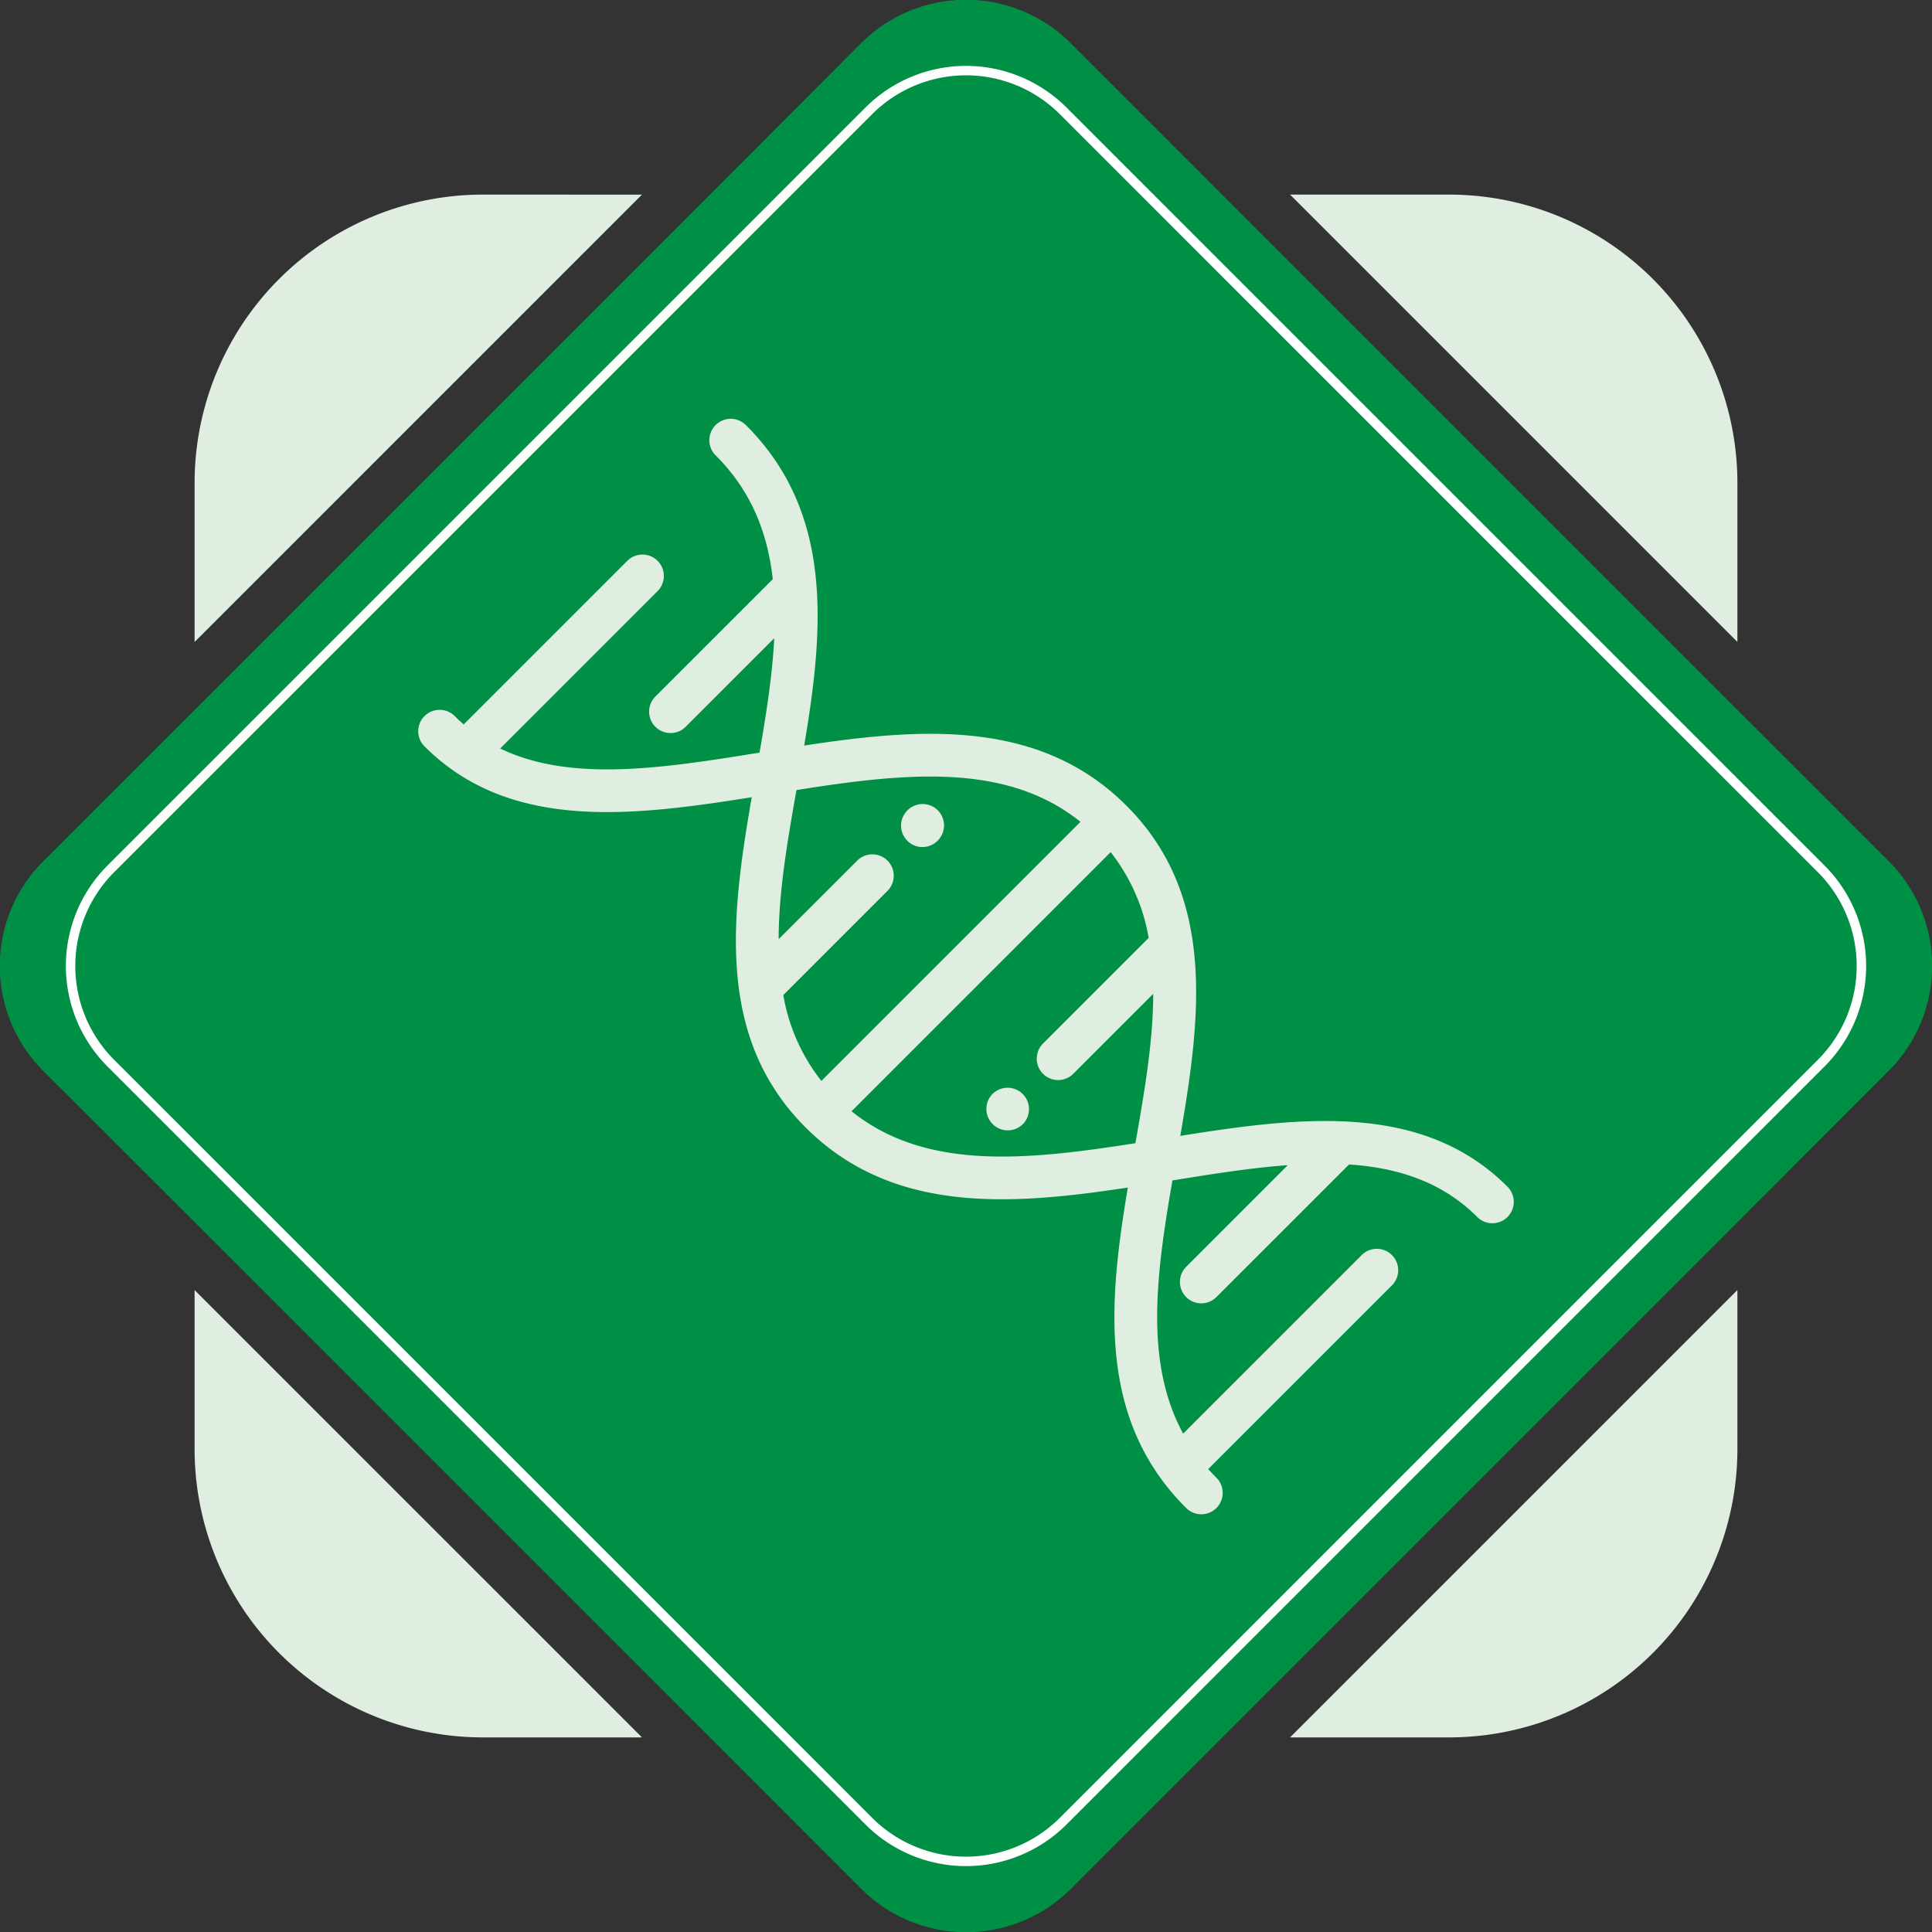
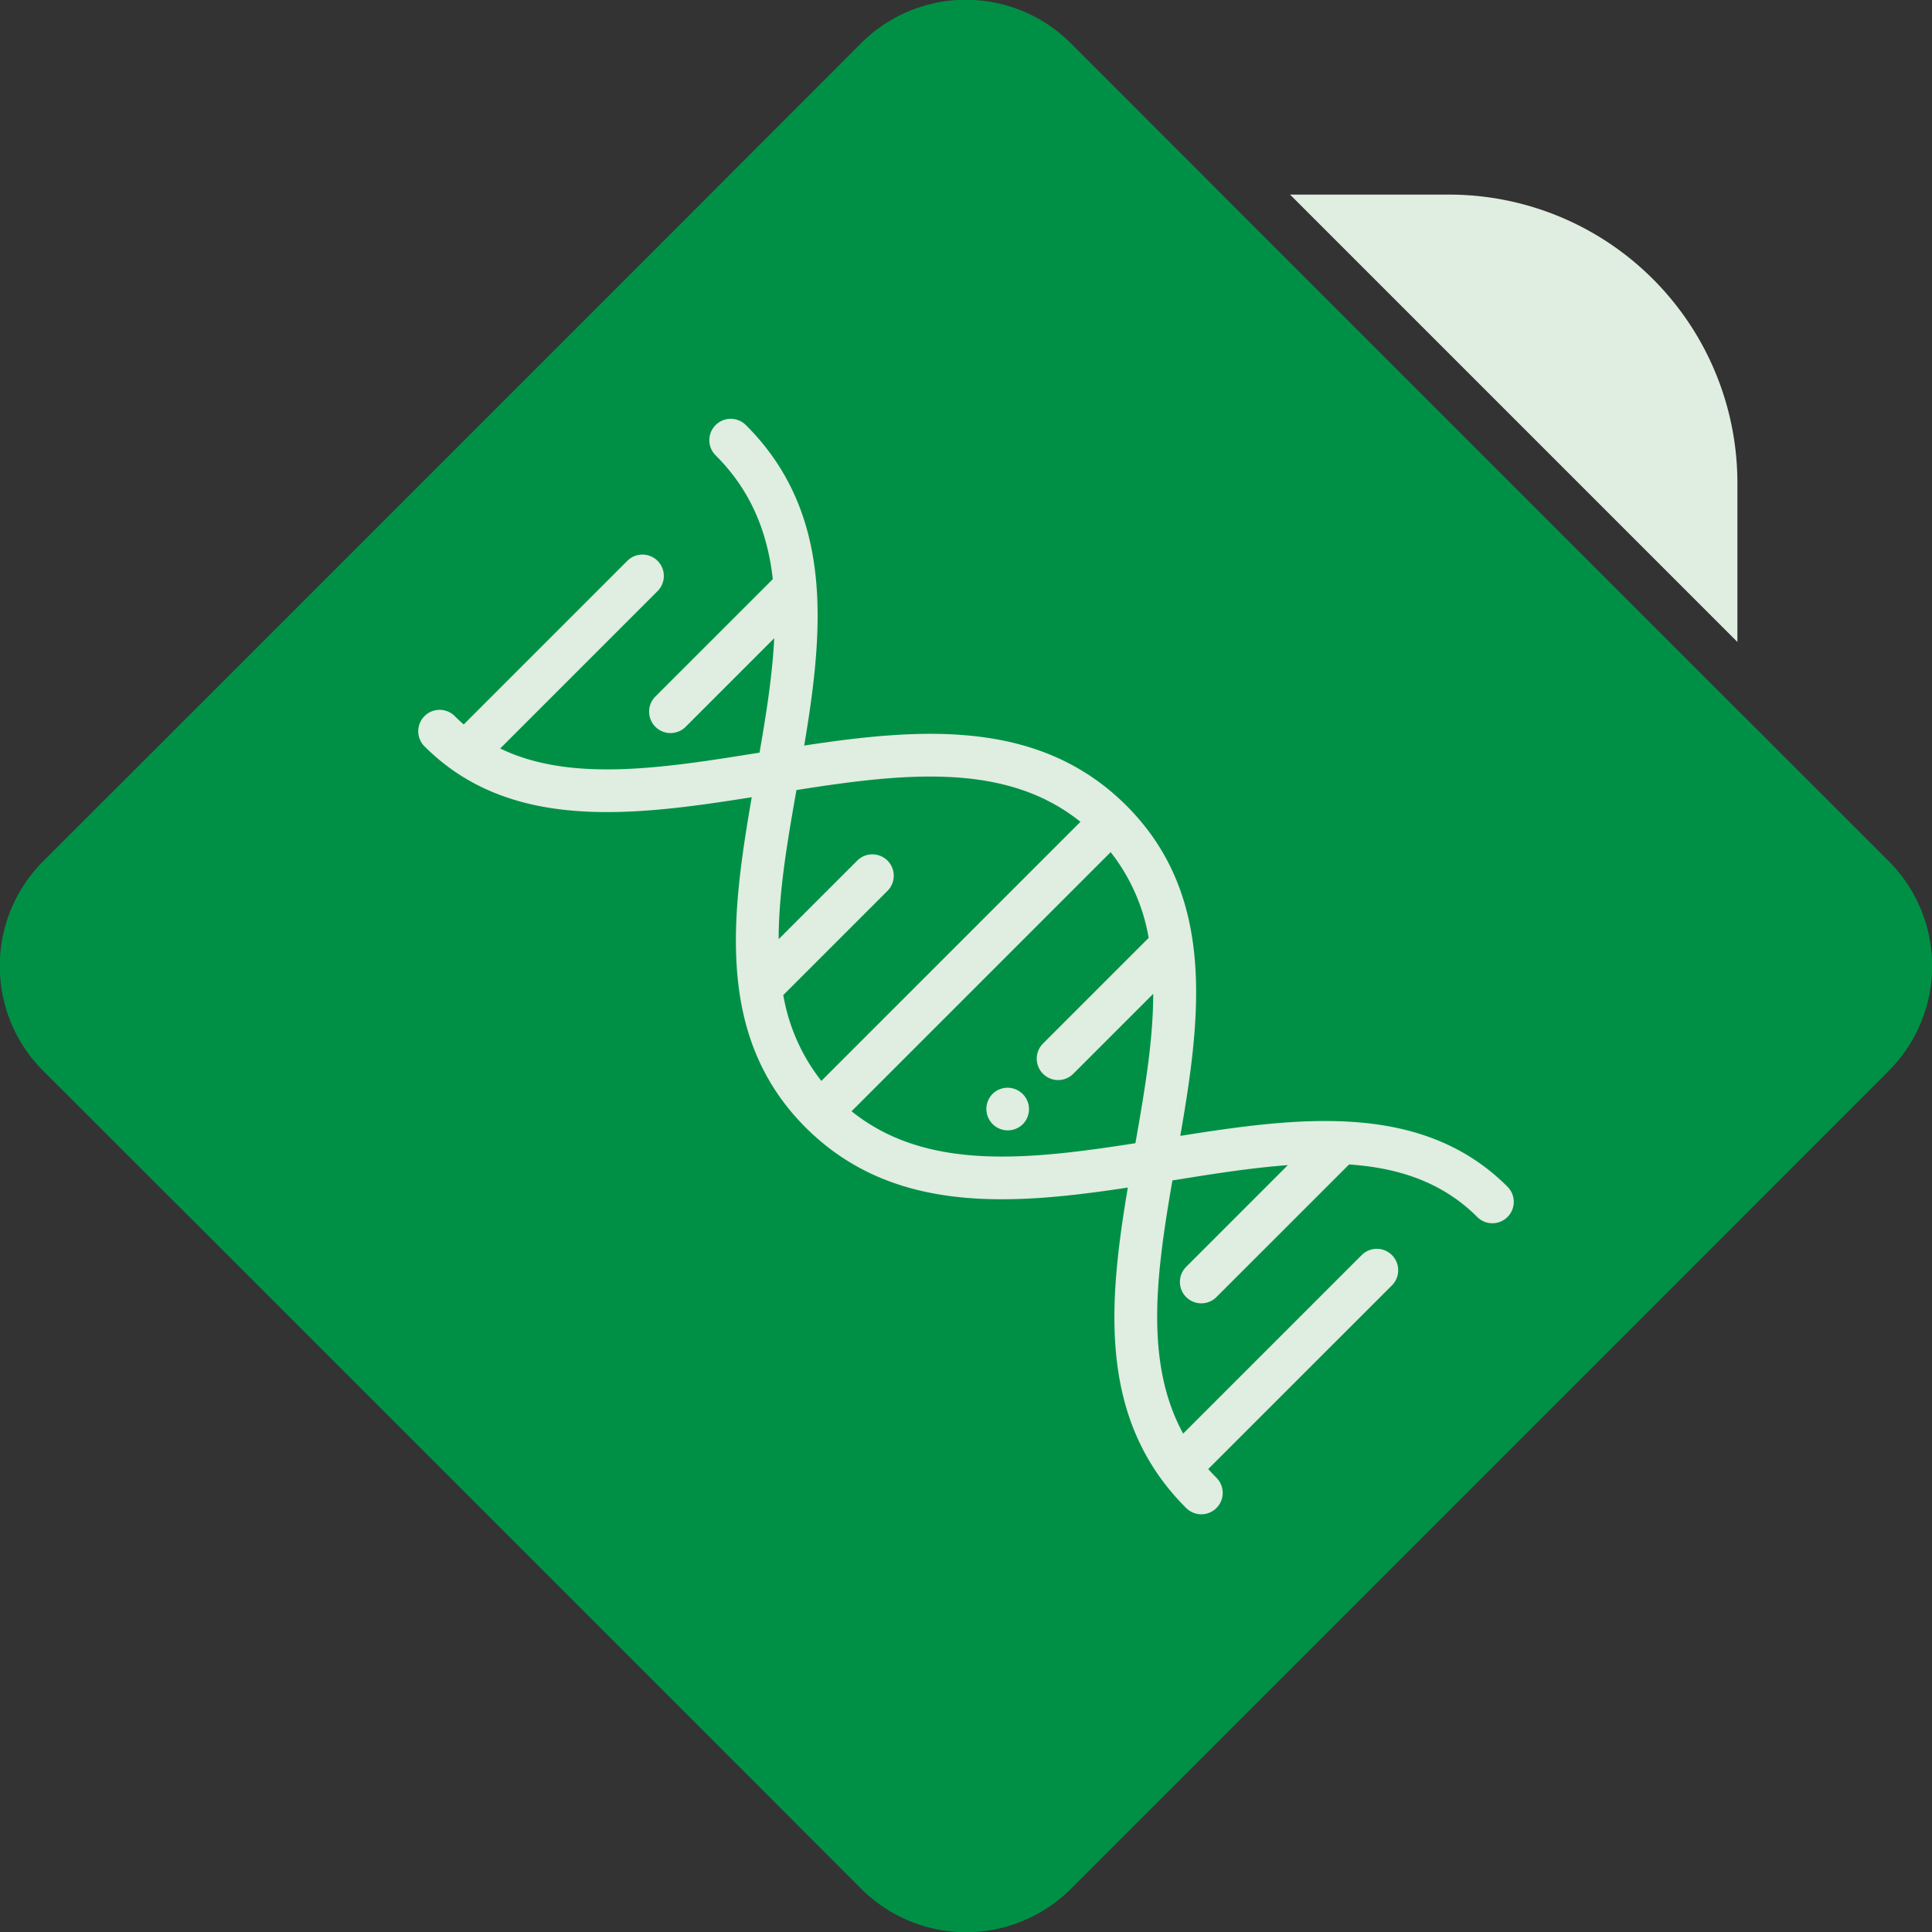
<svg xmlns="http://www.w3.org/2000/svg" id="Capa_1" data-name="Capa 1" viewBox="0 0 580 580">
  <rect x="0" y="0" width="580" height="580" fill="#333333" stroke="none" />
  <defs>
    <style>.cls-1{fill:#e0ede1;}.cls-2{fill:#009045;}.cls-3{fill:none;stroke:#fff;stroke-miterlimit:10;stroke-width:2.83px;}</style>
  </defs>
  <title>petfoodprotein-urgasa-monoproteic</title>
  <path class="cls-1" d="M531.58,155A86.57,86.57,0,0,0,445,68.42H397.28l134.3,134.3Z" transform="translate(-10 -10)" />
-   <path class="cls-1" d="M155,68.42A86.57,86.57,0,0,0,68.42,155v47.73l134.3-134.3Z" transform="translate(-10 -10)" />
-   <path class="cls-1" d="M68.42,445A86.57,86.57,0,0,0,155,531.58h47.73L68.42,397.28Z" transform="translate(-10 -10)" />
-   <path class="cls-1" d="M445,531.58A86.57,86.57,0,0,0,531.58,445V397.28l-134.3,134.3Z" transform="translate(-10 -10)" />
  <path class="cls-2" d="M577,268.52,517.2,208.76l-126-126L331.48,23a44.51,44.51,0,0,0-63,0L208.76,82.8l-126,126L23,268.52a44.51,44.51,0,0,0,0,63L82.8,391.24l126,126L268.52,577a44.51,44.51,0,0,0,63,0l59.76-59.76,126-126L577,331.48A44.51,44.51,0,0,0,577,268.52Z" transform="translate(-10 -10)" />
-   <path class="cls-3" d="M556.72,270.82l-55.4-55.39L384.57,98.68l-55.39-55.4a41.28,41.28,0,0,0-58.36,0l-55.39,55.4L98.68,215.43l-55.4,55.39a41.26,41.26,0,0,0,0,58.36l55.4,55.39L215.43,501.32l55.39,55.4a41.28,41.28,0,0,0,58.36,0l55.39-55.4L501.32,384.57l55.4-55.39A41.26,41.26,0,0,0,556.72,270.82Z" transform="translate(-10 -10)" />
  <path class="cls-1" d="M137.45,234.07c25.53,25.53,62.17,21,98.23,15.26-6.21,35.82-10.79,72.18,16.15,99.12,26,26,61.37,23.45,96.75,18.06-5.85,34.77-9,69.69,17.4,96.09l.11.11a6.42,6.42,0,0,0,9.1-9.07l-.11-.12c-.83-.82-1.61-1.65-2.37-2.5l55.16-55.15a6.42,6.42,0,0,0-9.09-9.08l-53.59,53.59c-11.63-21.34-8.09-47.91-3.22-76,11.9-1.93,23.56-3.78,34.65-4.6L366.1,390.31a6.42,6.42,0,0,0,9.08,9.08L415,359.58c14.81,1,28,5.28,38.48,15.77a6.42,6.42,0,0,0,9.08-9.09c-25.53-25.53-62.17-21-98.23-15.26,6.21-35.83,10.79-72.18-16.15-99.12-26-26-61.36-23.45-96.75-18.06,5.85-34.78,9-69.69-17.4-96.1l-.11-.1a6.42,6.42,0,0,0-9.1,9.07l.12.11C235.58,157.45,240.44,170,242,183.86l-35.37,35.36a6.43,6.43,0,0,0,9.09,9.09l26.71-26.71c-.55,11-2.36,22.54-4.41,34.34-29,4.69-56.72,9-77.86-1.24l47.25-47.25a6.42,6.42,0,0,0-9.09-9.08l-49.11,49.11c-.91-.79-1.81-1.62-2.69-2.5a6.42,6.42,0,0,0-9.08,9.09ZM265.64,343.61l77.79-77.79a57.29,57.29,0,0,1,11.41,25.74l-31.72,31.72a6.42,6.42,0,1,0,9.08,9.08l24-24c0,14.1-2.6,29.26-5.34,44.83C318.41,358.28,288,361.56,265.64,343.61Zm10.79-75.25a6.42,6.42,0,0,0-9.08,0l-23.59,23.58c0-14.07,2.6-29.22,5.34-44.76,32.49-5.13,62.92-8.42,85.26,9.54L256.58,334.5a57.2,57.2,0,0,1-11.43-25.78l31.28-31.28A6.42,6.42,0,0,0,276.43,268.36Z" transform="translate(-10 -10)" />
  <path class="cls-1" d="M308,347.46a6.42,6.42,0,0,0,9.08,0l.07-.06a6.43,6.43,0,0,0-9.09-9.09l-.06.07A6.42,6.42,0,0,0,308,347.46Z" transform="translate(-10 -10)" />
-   <path class="cls-1" d="M282.38,262.4a6.41,6.41,0,0,0,9.09,0l.06-.06a6.42,6.42,0,1,0-9.09-9.08l-.06.06A6.42,6.42,0,0,0,282.38,262.4Z" transform="translate(-10 -10)" />
</svg>